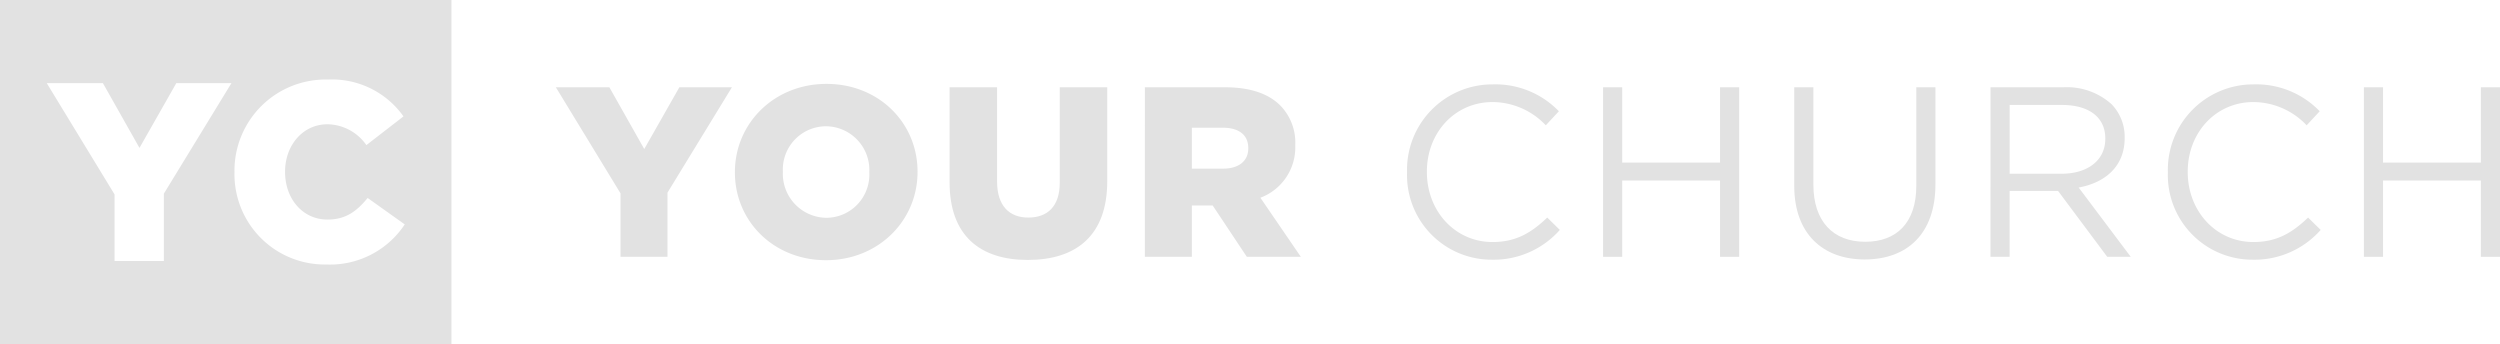
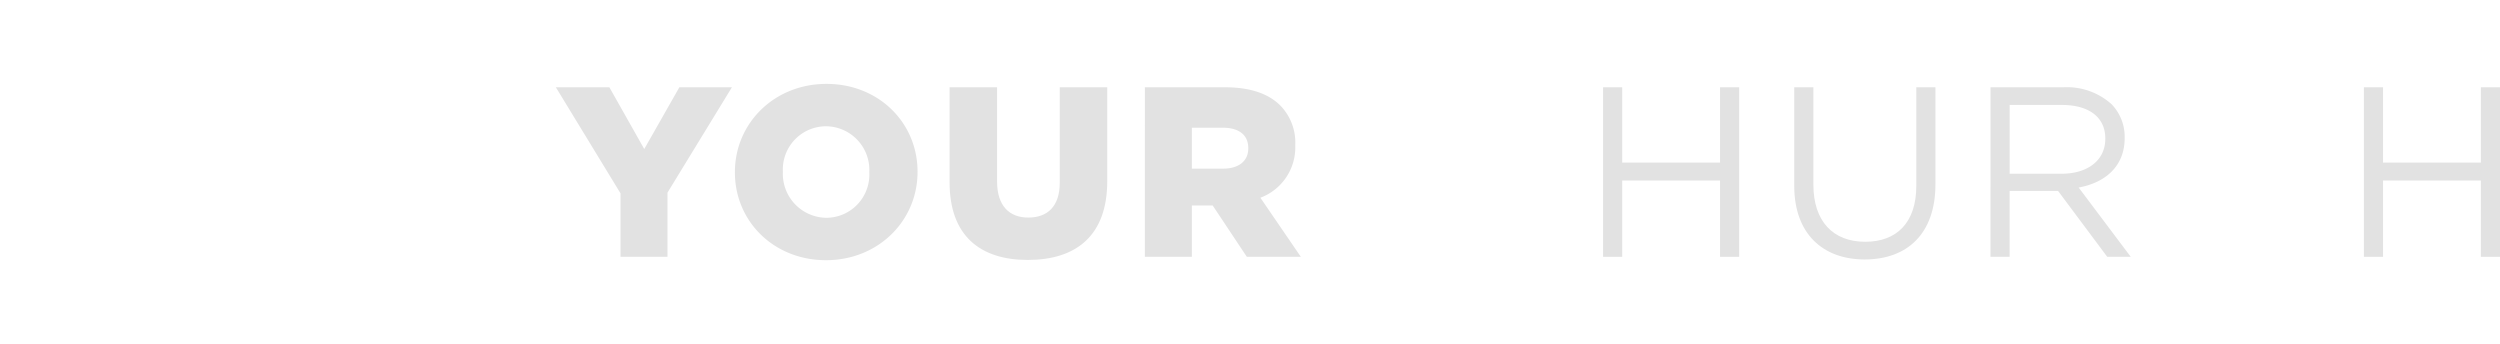
<svg xmlns="http://www.w3.org/2000/svg" width="357.63" height="49.221" viewBox="0 0 357.63 49.221">
  <g id="Group_511" data-name="Group 511" transform="translate(-0.858 -0.563)">
    <g id="Group_510" data-name="Group 510">
      <path id="Path_4897" data-name="Path 4897" d="M89.624,28.223l-9.25-15.175H88.03l4.989,8.835,5.023-8.835h7.518l-9.216,15.07V37.3h-6.72Z" fill="#e2e2e2" />
      <path id="Path_4898" data-name="Path 4898" d="M105.989,25.242v-.069c0-6.963,5.612-12.61,13.1-12.61s13.025,5.578,13.025,12.541v.069c0,6.963-5.612,12.611-13.095,12.611S105.989,32.206,105.989,25.242Zm19.226,0v-.069a6.253,6.253,0,0,0-6.2-6.547,6.187,6.187,0,0,0-6.167,6.478v.069a6.3,6.3,0,0,0,6.237,6.547A6.179,6.179,0,0,0,125.215,25.242Z" fill="#e2e2e2" />
      <path id="Path_4899" data-name="Path 4899" d="M136.7,26.663V13.048h6.791V26.524c0,3.5,1.766,5.163,4.468,5.163,2.738,0,4.5-1.594,4.5-4.989V13.048h6.792V26.489c0,7.8-4.47,11.259-11.364,11.259C141.03,37.748,136.7,34.249,136.7,26.663Z" fill="#e2e2e2" />
      <path id="Path_4900" data-name="Path 4900" d="M164.636,13.048H176.1c3.706,0,6.27.97,7.9,2.6a7.577,7.577,0,0,1,2.148,5.647v.069a7.684,7.684,0,0,1-4.989,7.484l5.786,8.453h-7.725l-4.886-7.344h-2.978V37.3h-6.721Zm11.19,11.64c2.251,0,3.6-1.108,3.6-2.874v-.071c0-1.939-1.42-2.909-3.637-2.909h-4.434v5.854Z" fill="#e2e2e2" />
-       <path id="Path_4901" data-name="Path 4901" d="M202.14,25.242v-.069A12.216,12.216,0,0,1,214.4,12.633a12.623,12.623,0,0,1,9.458,3.845l-1.87,2.01a10.541,10.541,0,0,0-7.622-3.326c-5.37,0-9.389,4.364-9.389,9.942v.069c0,5.612,4.053,10.013,9.389,10.013,3.326,0,5.507-1.282,7.829-3.5l1.8,1.767a12.631,12.631,0,0,1-9.7,4.261A12.1,12.1,0,0,1,202.14,25.242Z" fill="#e2e2e2" />
      <path id="Path_4902" data-name="Path 4902" d="M230.182,13.048h2.736V23.822h13.995V13.048h2.738V37.3h-2.738V26.386H232.918V37.3h-2.736Z" fill="#e2e2e2" />
      <path id="Path_4903" data-name="Path 4903" d="M257.528,27.148v-14.1h2.738V26.974c0,5.232,2.805,8.176,7.413,8.176,4.469,0,7.31-2.7,7.31-8v-14.1h2.736V26.941c0,7.067-4.052,10.738-10.115,10.738C261.617,37.679,257.528,34.008,257.528,27.148Z" fill="#e2e2e2" />
      <path id="Path_4904" data-name="Path 4904" d="M285.605,13.048h10.427a9.558,9.558,0,0,1,6.894,2.426,6.694,6.694,0,0,1,1.87,4.78v.069c0,4.02-2.771,6.375-6.582,7.067l7.448,9.909H302.3l-7.032-9.423h-6.93V37.3h-2.736ZM295.79,25.416c3.637,0,6.235-1.87,6.235-4.989v-.069c0-2.979-2.286-4.781-6.2-4.781h-7.484v9.839Z" fill="#e2e2e2" />
-       <path id="Path_4905" data-name="Path 4905" d="M310.977,25.242v-.069a12.217,12.217,0,0,1,12.263-12.54,12.62,12.62,0,0,1,9.458,3.845l-1.87,2.01a10.539,10.539,0,0,0-7.622-3.326c-5.369,0-9.389,4.364-9.389,9.942v.069c0,5.612,4.054,10.013,9.389,10.013,3.326,0,5.508-1.282,7.83-3.5l1.8,1.767a12.634,12.634,0,0,1-9.7,4.261A12.1,12.1,0,0,1,310.977,25.242Z" fill="#e2e2e2" />
      <path id="Path_4906" data-name="Path 4906" d="M339.019,13.048h2.736V23.822H355.75V13.048h2.738V37.3H355.75V26.386H341.755V37.3h-2.736Z" fill="#e2e2e2" />
    </g>
-     <path id="Path_4907" data-name="Path 4907" d="M.858.563V49.784h64.58V.563ZM24.3,28.263V37.9H17.244V28.372l-9.7-15.92h8.032l5.234,9.269,5.271-9.269h7.887ZM47.524,38.4A12.92,12.92,0,0,1,34.4,25.246v-.073a13.04,13.04,0,0,1,13.376-13.23,12.521,12.521,0,0,1,10.8,5.271l-5.307,4.107a6.908,6.908,0,0,0-5.561-2.981c-3.562,0-6.07,3.054-6.07,6.761v.072c0,3.817,2.508,6.8,6.07,6.8,2.654,0,4.216-1.236,5.743-3.09l5.307,3.781A12.812,12.812,0,0,1,47.524,38.4Z" fill="#e2e2e2" />
  </g>
</svg>